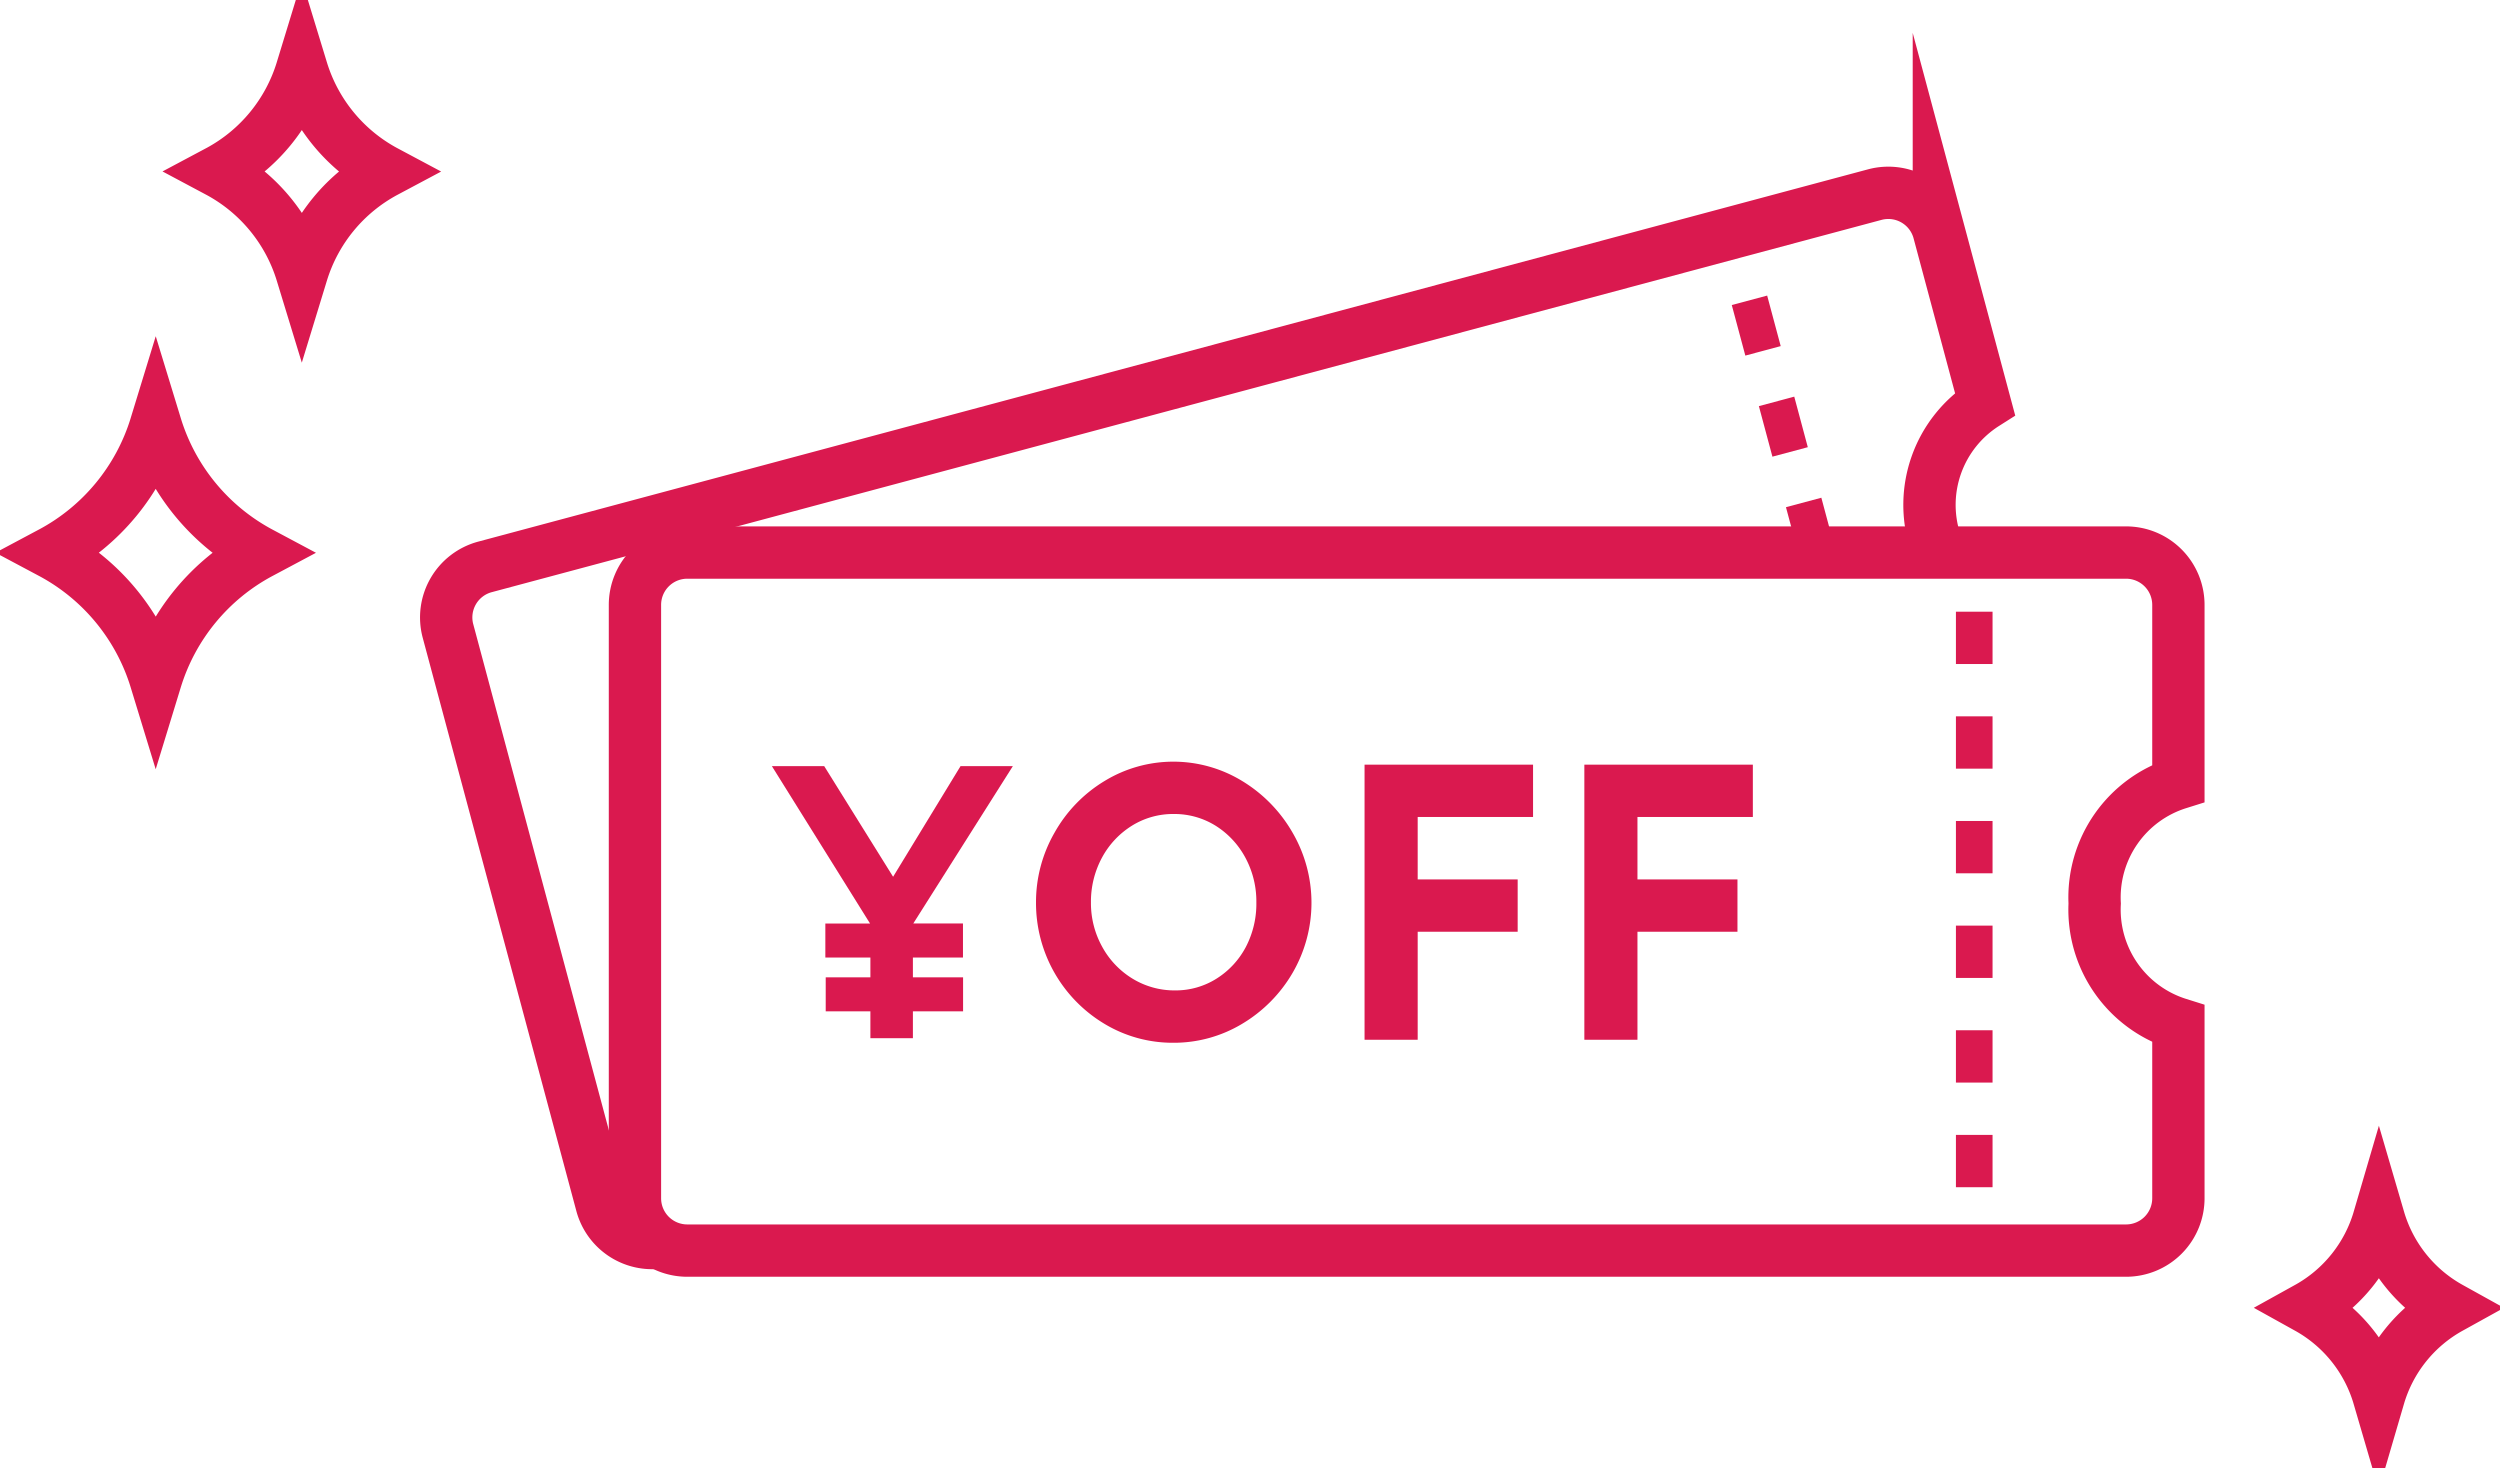
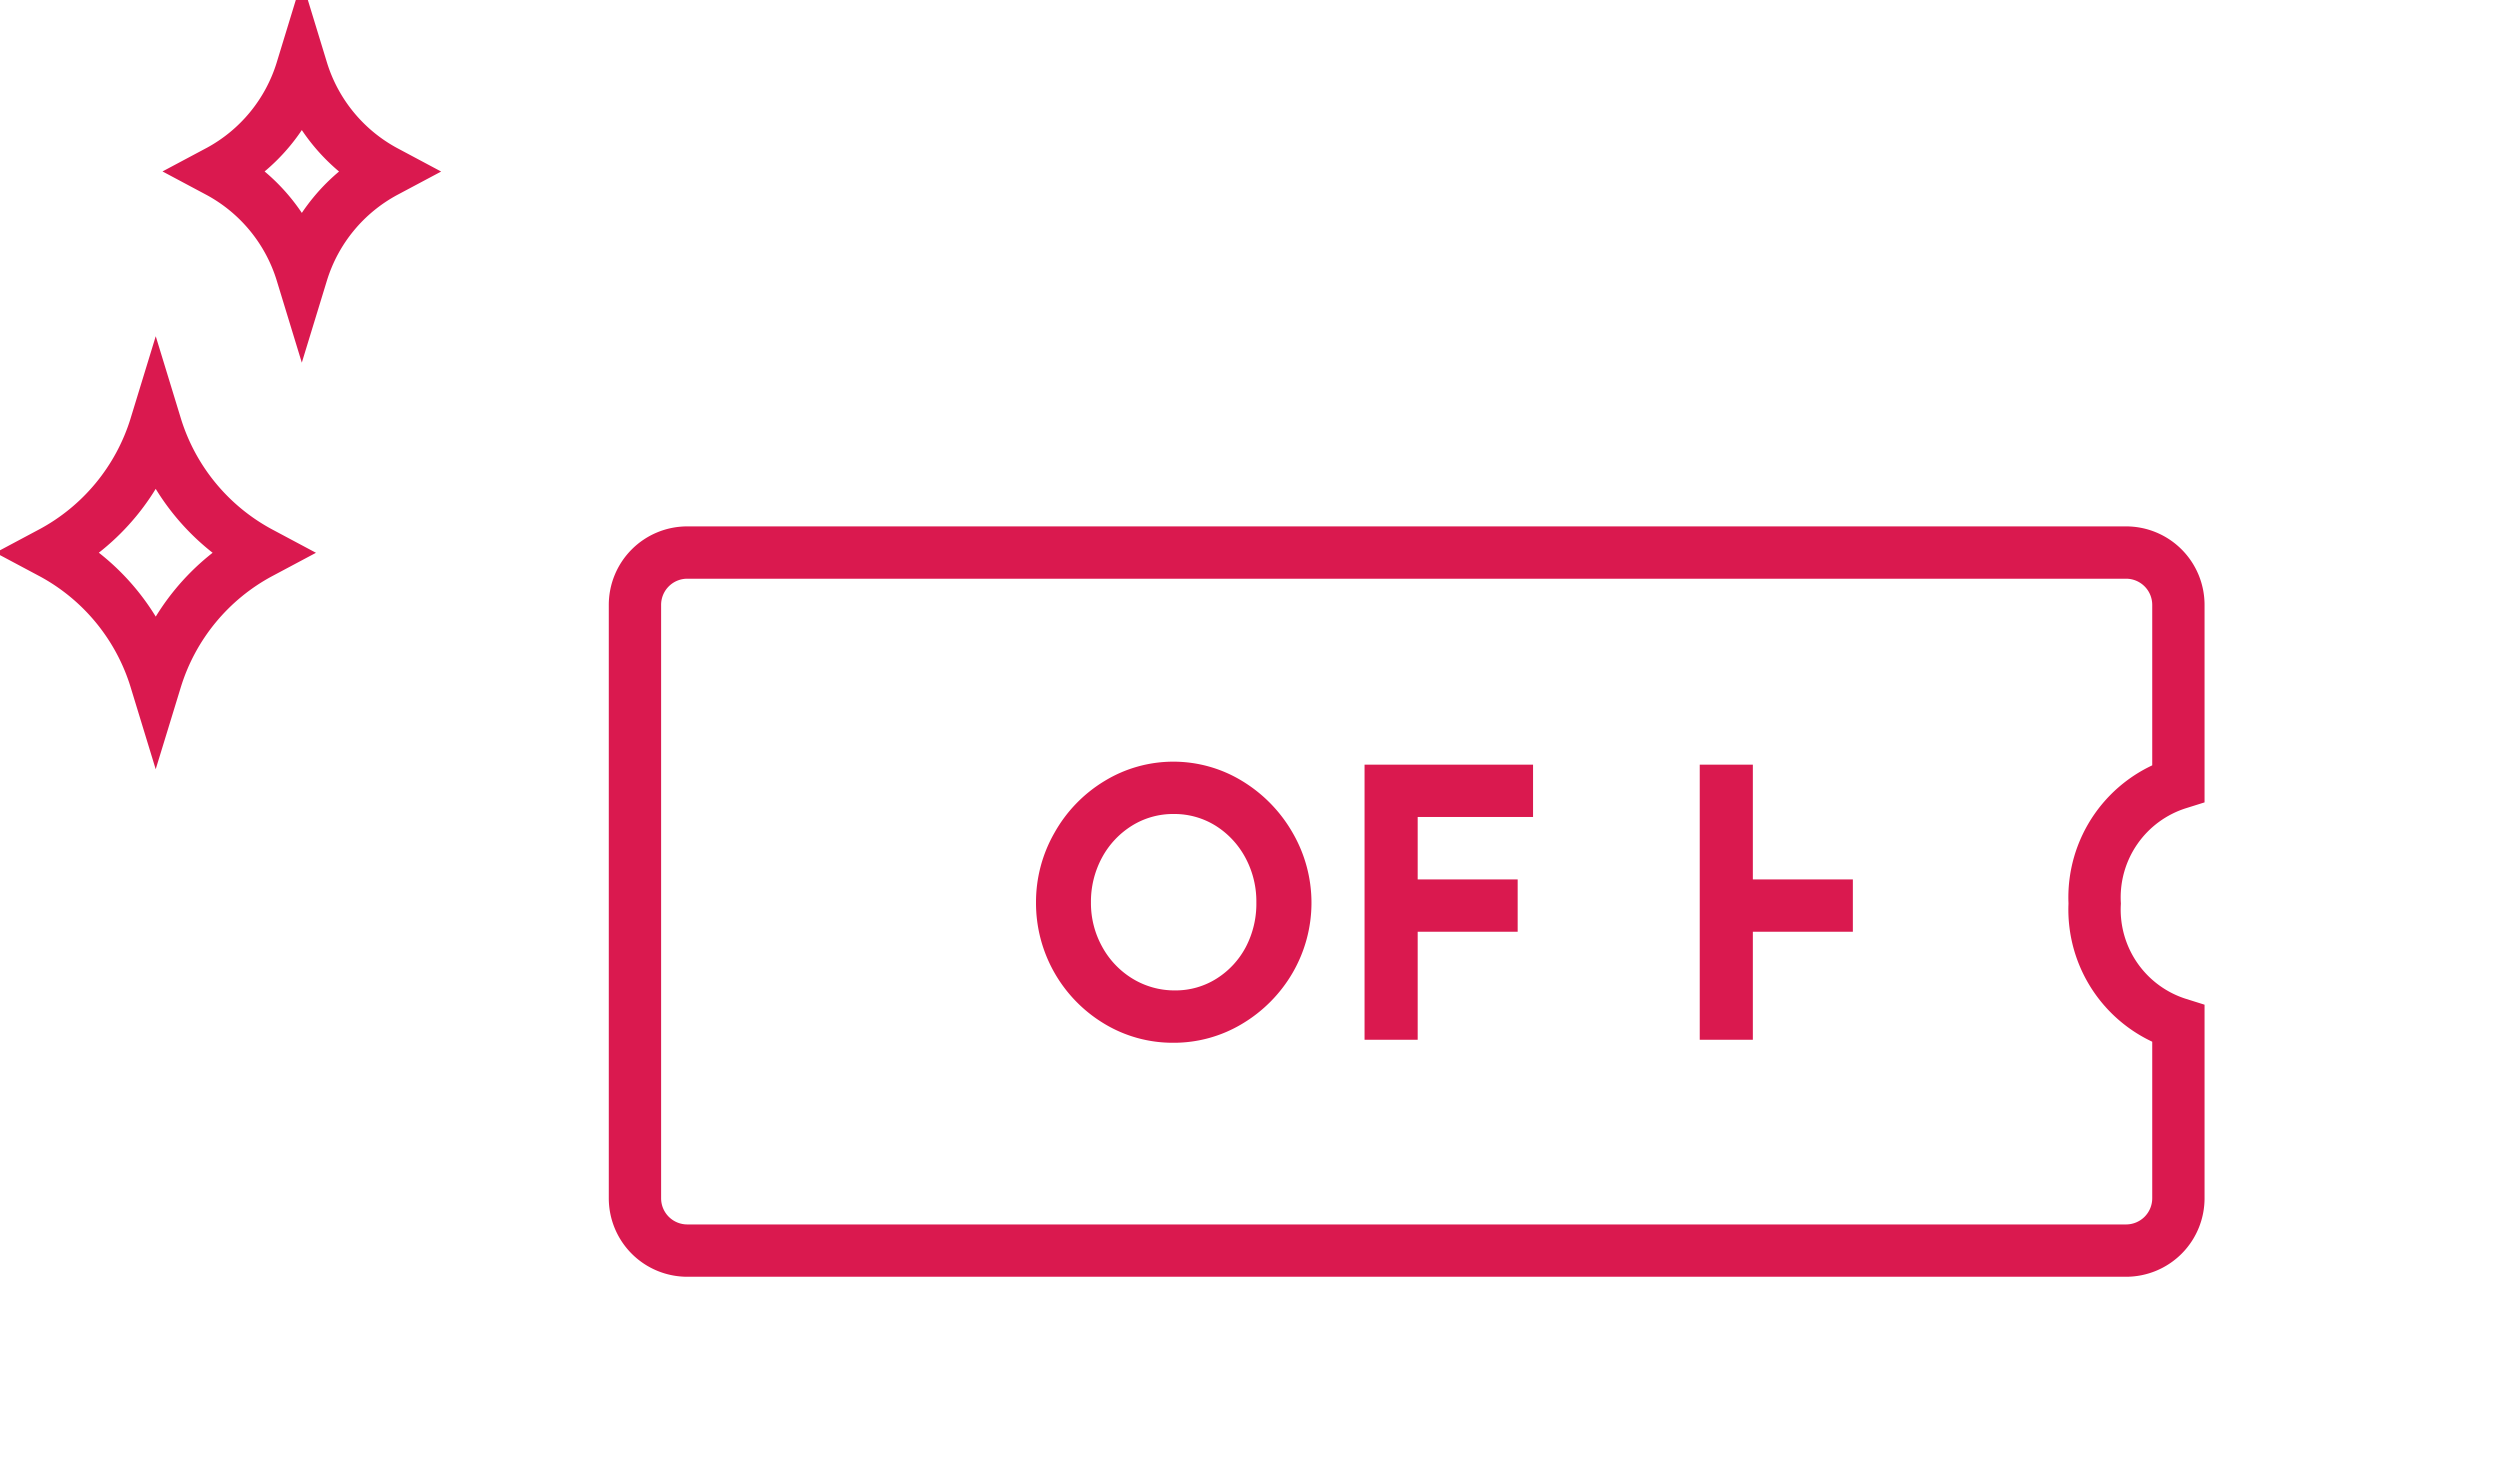
<svg xmlns="http://www.w3.org/2000/svg" width="95.566" height="56.125" viewBox="0 0 95.566 56.125">
  <g data-name="Group 23">
    <path data-name="Stroke 1" d="M80.072 34.538a4.576 4.576 0 013.2-4.6v-6.816a2 2 0 00-2-2h-55a2 2 0 00-2 2v22.684a2 2 0 002 2h55a2 2 0 002-2V39.14a4.578 4.578 0 01-3.2-4.602z" fill="none" stroke="#da194f" stroke-miterlimit="10" stroke-width="2" />
-     <path data-name="Stroke 3" d="M75.468 23.383v23" fill="none" stroke="#da194f" stroke-miterlimit="10" stroke-width="1.4" stroke-dasharray="2 2" />
-     <path data-name="Stroke 5" d="M73.98 20.71a4.575 4.575 0 011.9-5.272l-1.764-6.584a2 2 0 00-2.449-1.415L18.541 21.67a2 2 0 00-1.415 2.454l5.872 21.911a2 2 0 002.449 1.414" fill="none" stroke="#da194f" stroke-miterlimit="10" stroke-width="2" />
-     <path data-name="Fill 7" d="M34.911 35.302h1.9v1.3h-1.914v.757h1.918v1.3h-1.918v1.027h-1.625V38.66h-1.708v-1.3h1.708v-.757H31.55v-1.3h1.709l-3.753-6.017h2l2.634 4.23 2.578-4.23h2z" fill="#da194f" />
    <path data-name="Fill 9" d="M44.854 39.861a5.047 5.047 0 01-2.632-.722 5.38 5.38 0 01-2.619-4.637 5.323 5.323 0 01.707-2.67 5.385 5.385 0 011.918-1.98 5.049 5.049 0 015.251 0 5.517 5.517 0 011.932 1.979 5.332 5.332 0 010 5.358 5.463 5.463 0 01-1.932 1.95 5.061 5.061 0 01-2.625.722zm.013-8.745a2.977 2.977 0 00-1.6.449 3.247 3.247 0 00-1.144 1.223 3.54 3.54 0 00-.42 1.714 3.433 3.433 0 00.428 1.687 3.243 3.243 0 001.161 1.221 3.076 3.076 0 001.631.45 2.929 2.929 0 001.58-.45 3.173 3.173 0 001.123-1.214 3.564 3.564 0 00.4-1.695 3.521 3.521 0 00-.419-1.714 3.256 3.256 0 00-1.136-1.221 2.983 2.983 0 00-1.604-.45z" fill="#da194f" />
    <path data-name="Fill 11" d="M58.603 29.23v2h-4.41v2.387h3.822v2h-3.822v4.129h-2.031V29.23z" fill="#da194f" />
-     <path data-name="Fill 13" d="M67.005 29.23v2h-4.411v2.387h3.823v2h-3.823v4.129h-2.03V29.23z" fill="#da194f" />
-     <path data-name="Stroke 15" d="M66.876 11.48l2.586 9.648" fill="none" stroke="#da194f" stroke-miterlimit="10" stroke-width="1.4" stroke-dasharray="2 2" />
-     <path data-name="Stroke 17" d="M93.654 49.993a5.724 5.724 0 00-2.721 3.4 5.727 5.727 0 00-2.717-3.4 5.729 5.729 0 002.72-3.4 5.726 5.726 0 002.718 3.4z" fill="none" stroke="#da194f" stroke-miterlimit="10" stroke-width="2" />
+     <path data-name="Fill 13" d="M67.005 29.23v2v2.387h3.823v2h-3.823v4.129h-2.03V29.23z" fill="#da194f" />
    <path data-name="Stroke 19" d="M9.953 21.131a8.233 8.233 0 00-4 4.855 8.229 8.229 0 00-4-4.858 8.231 8.231 0 004-4.856 8.235 8.235 0 004 4.859z" fill="none" stroke="#da194f" stroke-miterlimit="10" stroke-width="2" />
    <path data-name="Stroke 21" d="M14.738 6.557a6.584 6.584 0 00-3.2 3.885 6.588 6.588 0 00-3.2-3.888 6.581 6.581 0 003.2-3.885 6.588 6.588 0 003.2 3.888z" fill="none" stroke="#da194f" stroke-miterlimit="10" stroke-width="2" />
  </g>
</svg>